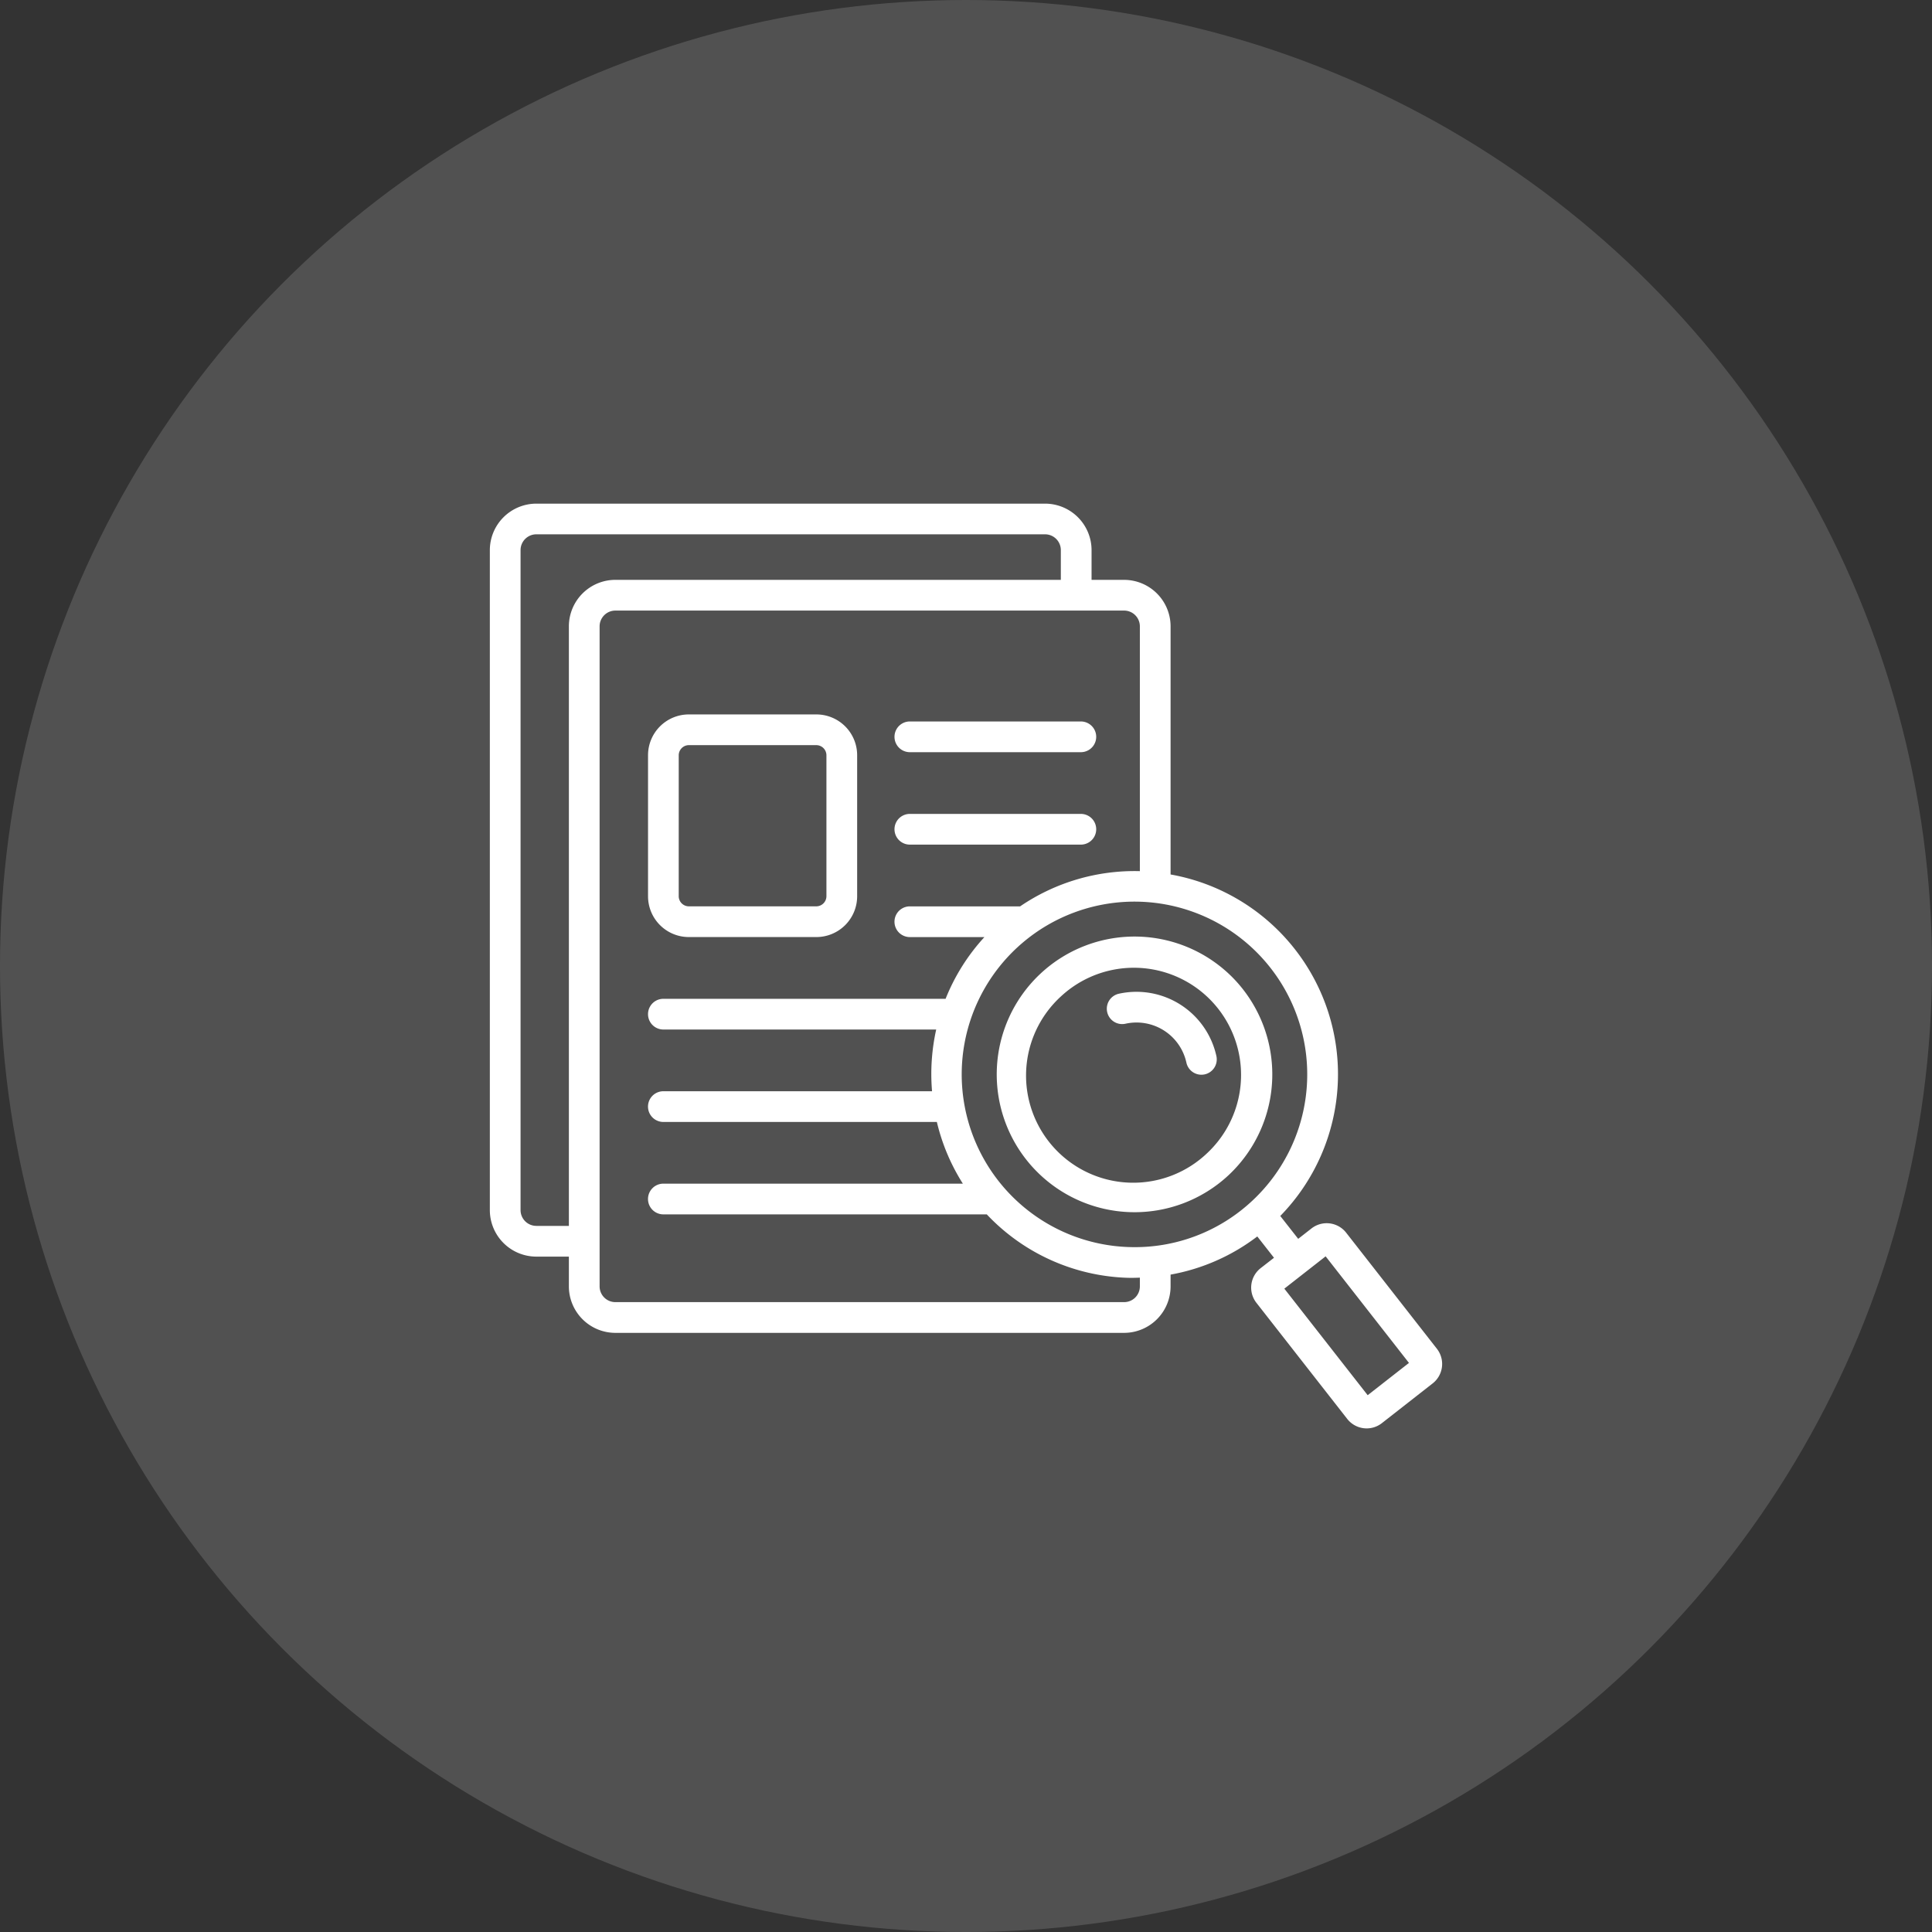
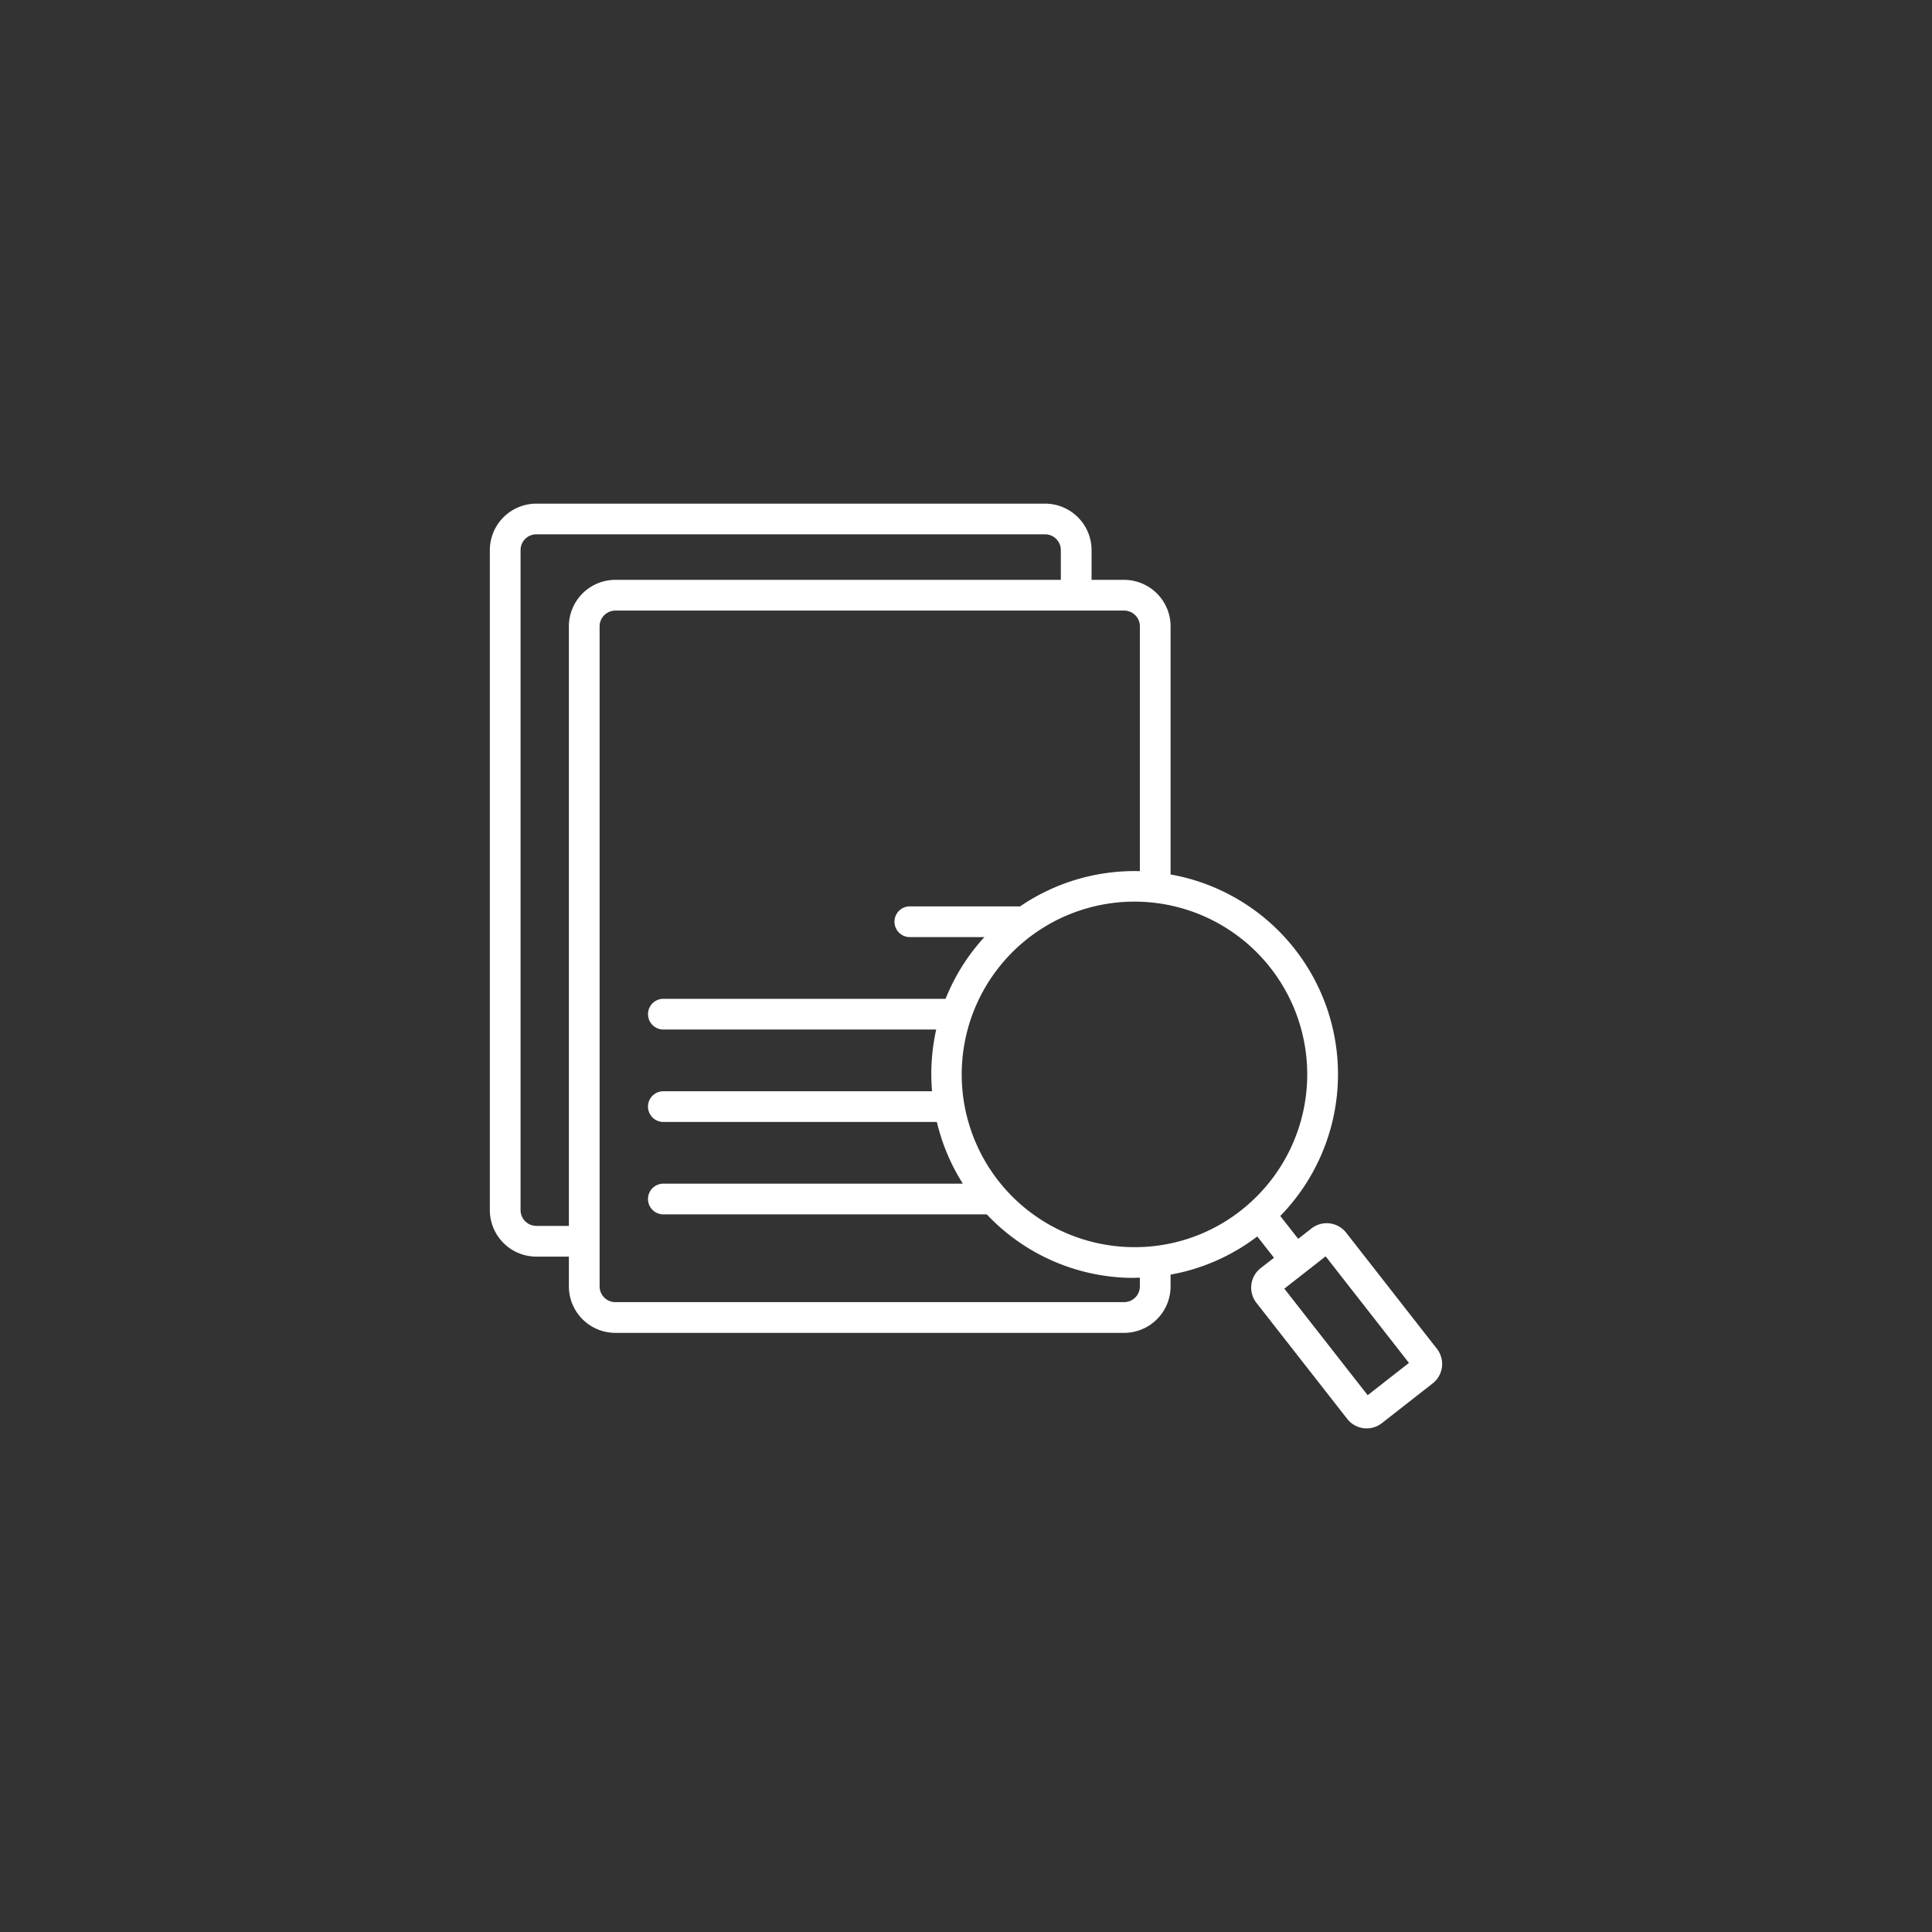
<svg xmlns="http://www.w3.org/2000/svg" width="185.787" height="185.787" viewBox="0 0 185.787 185.787">
  <rect x="0" y="0" width="185.787" height="185.787" fill="#333333" stroke="none" />
  <g id="SevIcon1" transform="translate(-1433.888 -2781.888)">
-     <circle id="bg" cx="92.894" cy="92.894" r="92.894" transform="translate(1433.888 2781.888)" fill="#fff" opacity="0.15" />
    <g id="Group_57093" data-name="Group 57093" transform="translate(1479.993 2828.42)">
-       <path id="Path_126966" data-name="Path 126966" d="M15.217,37.03H27.49a3.924,3.924,0,0,0,3.919-3.92V19.541a3.923,3.923,0,0,0-3.919-3.919H15.216A3.923,3.923,0,0,0,11.3,19.541V33.11a3.924,3.924,0,0,0,3.919,3.92Zm-.965-17.49a.977.977,0,0,1,.965-.965H27.49a.977.977,0,0,1,.965.965V33.11a.978.978,0,0,1-.965.966H15.216a.978.978,0,0,1-.965-.966Zm22.225-.288H52.921a1.477,1.477,0,1,0,0-2.954H36.477a1.477,1.477,0,1,0,0,2.954Zm0,8.889H52.921a1.477,1.477,0,1,0,0-2.954H36.477a1.477,1.477,0,1,0,0,2.954Z" transform="translate(4.912 6.548)" fill="#fff" />
      <path id="Path_126967" data-name="Path 126967" d="M92.074,83.173,83.345,72.007a2.376,2.376,0,0,0-3.332-.409l-1.279,1L77.01,70.4a19.511,19.511,0,0,0-10.548-32.84V13.7a4.475,4.475,0,0,0-4.471-4.471H58.863V6.366A4.475,4.475,0,0,0,54.392,1.9H5.472A4.475,4.475,0,0,0,1,6.366V69.837a4.475,4.475,0,0,0,4.471,4.471H8.6v2.865a4.475,4.475,0,0,0,4.471,4.467H61.991a4.475,4.475,0,0,0,4.471-4.467V76.038A19.377,19.377,0,0,0,74.8,72.369l1.606,2.05-1.285,1a2.374,2.374,0,0,0-.408,3.328L83.45,89.917a2.371,2.371,0,0,0,3.326.408L91.665,86.5A2.372,2.372,0,0,0,92.074,83.173ZM5.471,71.353a1.518,1.518,0,0,1-1.517-1.515V6.366A1.518,1.518,0,0,1,5.471,4.849H54.39a1.519,1.519,0,0,1,1.518,1.517V9.228H13.072A4.475,4.475,0,0,0,8.6,13.7V71.355H5.471Zm58.037,5.82a1.516,1.516,0,0,1-1.517,1.512H13.072a1.517,1.517,0,0,1-1.517-1.512V13.7a1.518,1.518,0,0,1,1.517-1.517H61.991A1.518,1.518,0,0,1,63.508,13.7v23.54a19.523,19.523,0,0,0-11.515,3.387H41.388a1.477,1.477,0,1,0,0,2.954h7.172a19.389,19.389,0,0,0-3.734,5.935H17.688a1.477,1.477,0,1,0,0,2.954H43.923a19.7,19.7,0,0,0-.4,5.935H17.686a1.477,1.477,0,1,0,0,2.954h26.3a19.45,19.45,0,0,0,2.5,5.933h-28.8a1.477,1.477,0,0,0,0,2.954h31.1a19.438,19.438,0,0,0,13.57,6.1c.388.01.762,0,1.152-.015v.845Zm-1.055-3.784a16.613,16.613,0,1,1,11.9-4.486A16.506,16.506,0,0,1,62.453,73.388ZM85.415,87.635,77.4,77.389l3.972-3.108,8.013,10.249Z" fill="#fff" />
-       <path id="Path_126968" data-name="Path 126968" d="M56.921,34.264a13.254,13.254,0,1,0-.6,18.745,13.277,13.277,0,0,0,.6-18.745ZM54.3,50.854A10.307,10.307,0,1,1,40.2,35.82h0A10.306,10.306,0,0,1,54.3,50.854Z" transform="translate(15.739 13.447)" fill="#fff" />
-       <path id="Path_126969" data-name="Path 126969" d="M51.7,39.861a7.871,7.871,0,0,0-9.356-6,1.477,1.477,0,1,0,.629,2.886,4.909,4.909,0,0,1,5.843,3.747,1.476,1.476,0,0,0,2.885-.631Z" transform="translate(19.167 15.162)" fill="#fff" />
    </g>
  </g>
</svg>